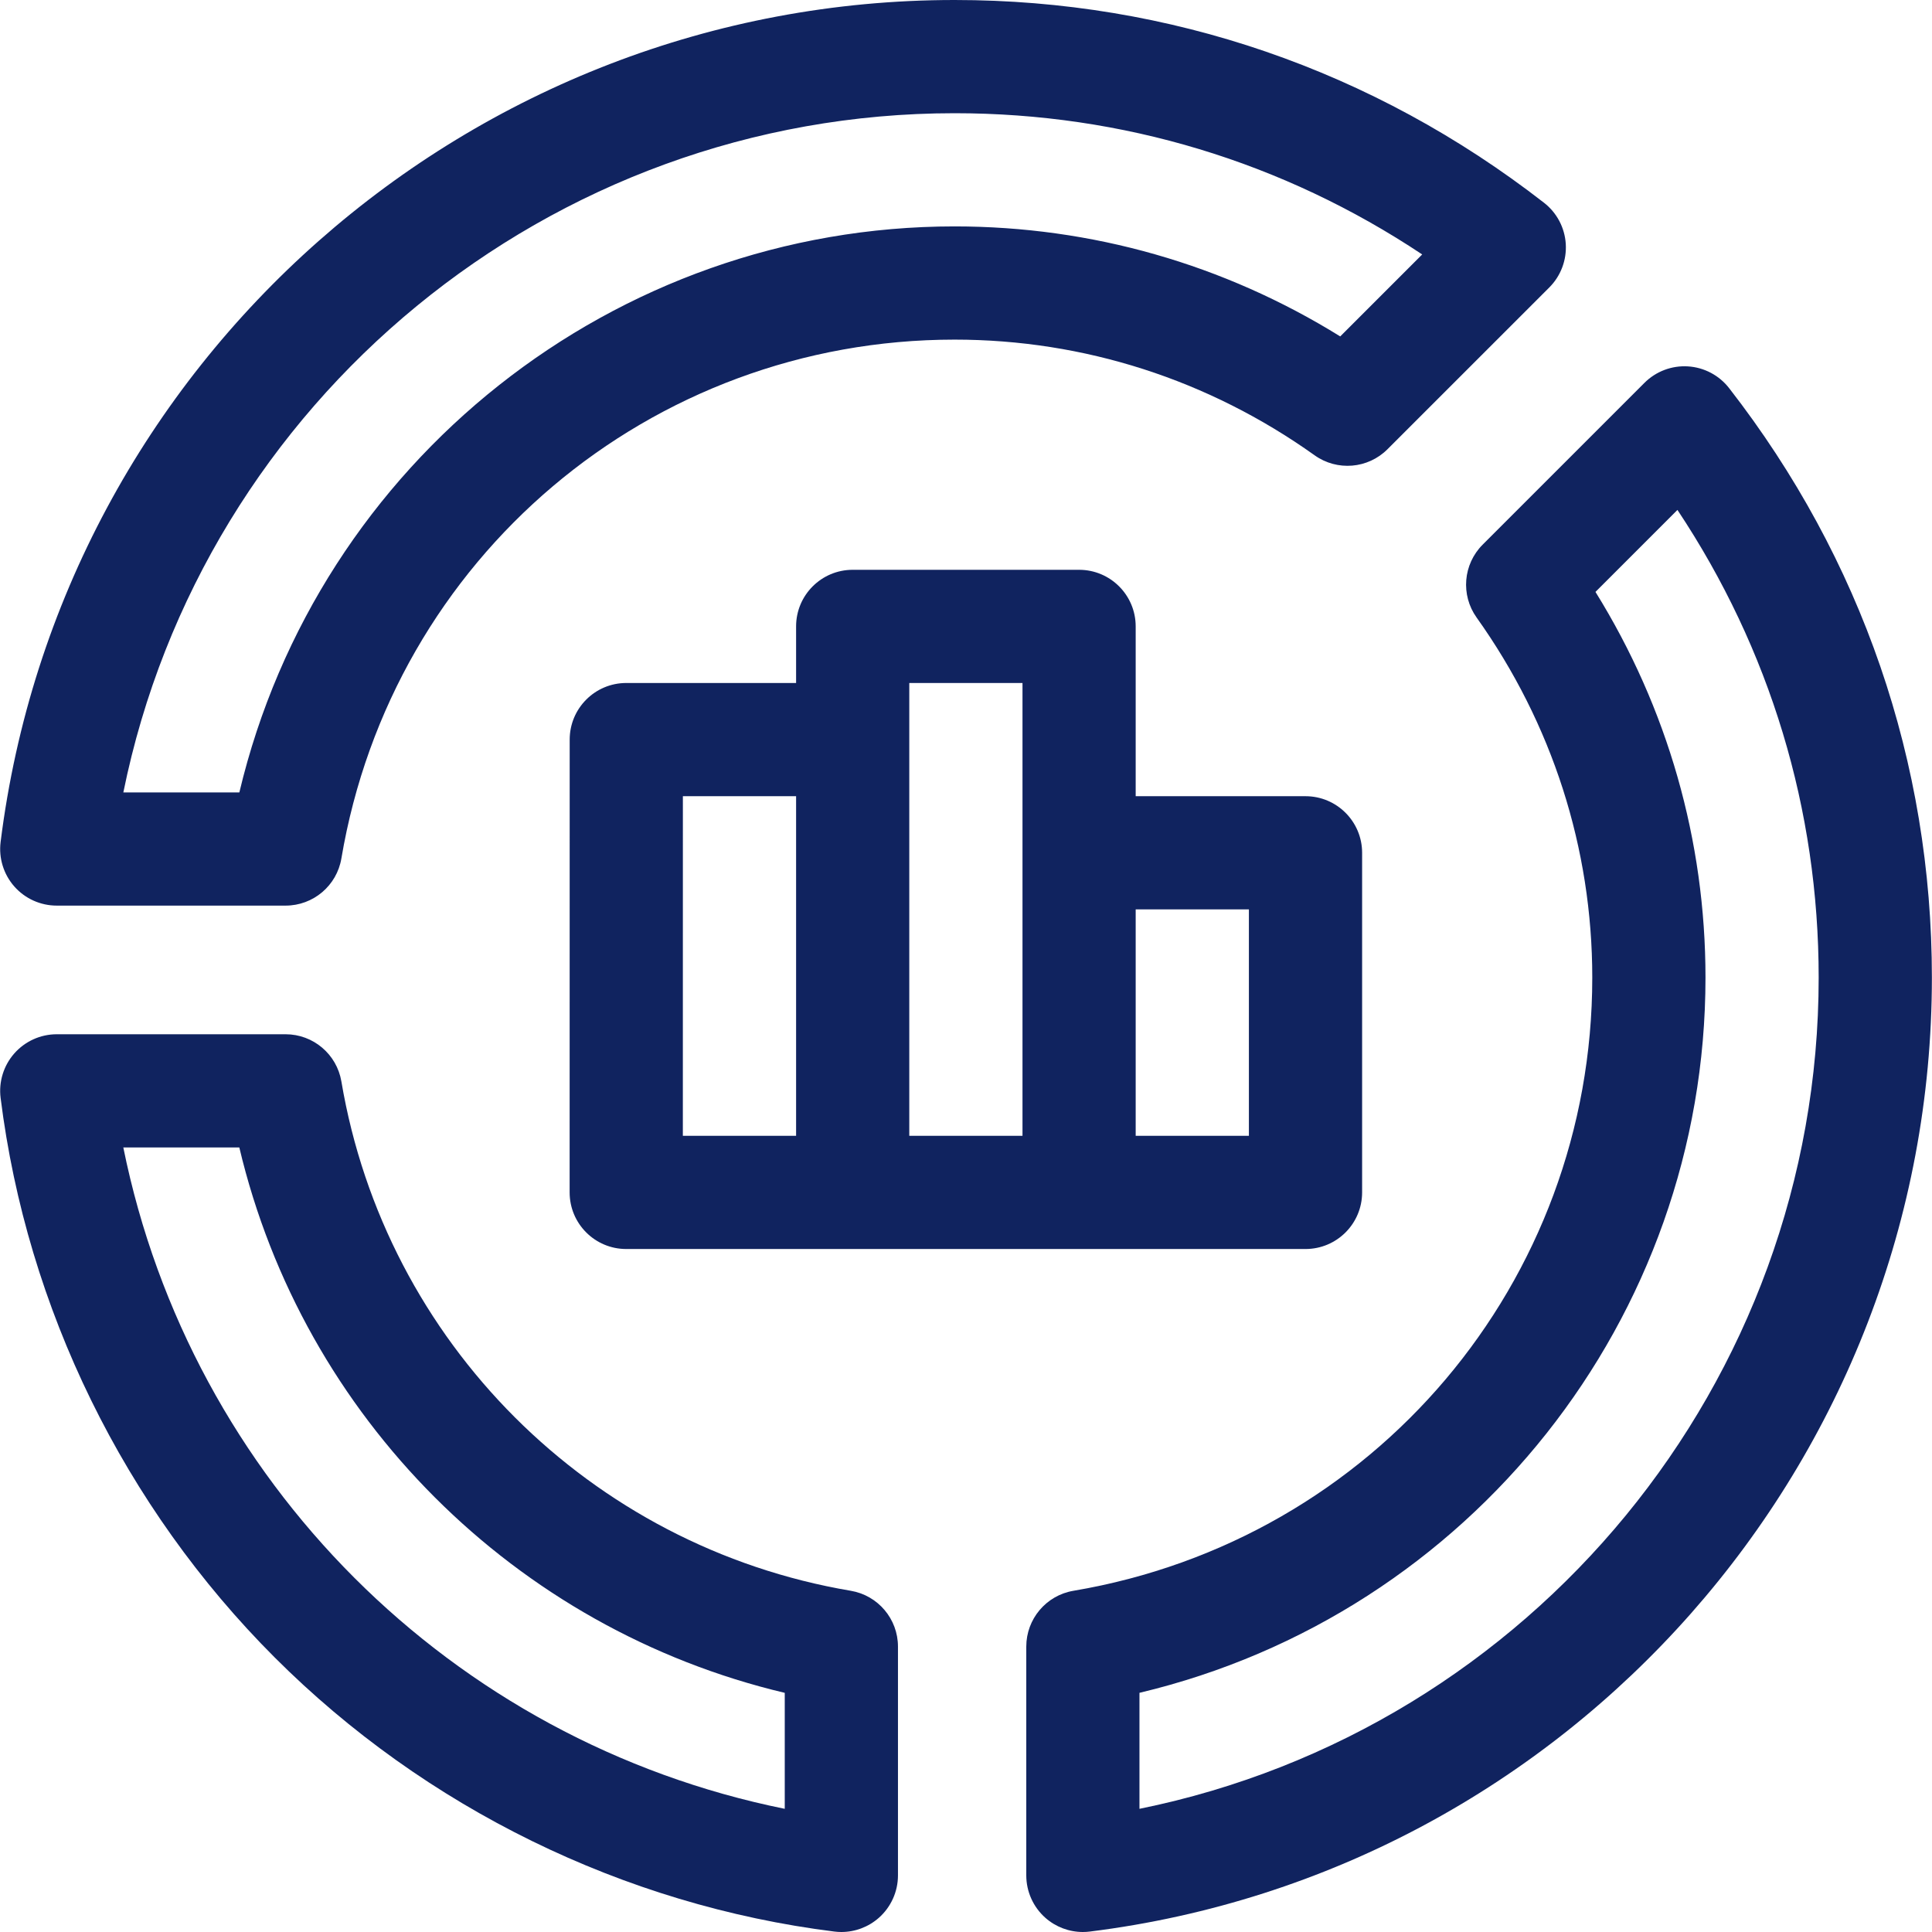
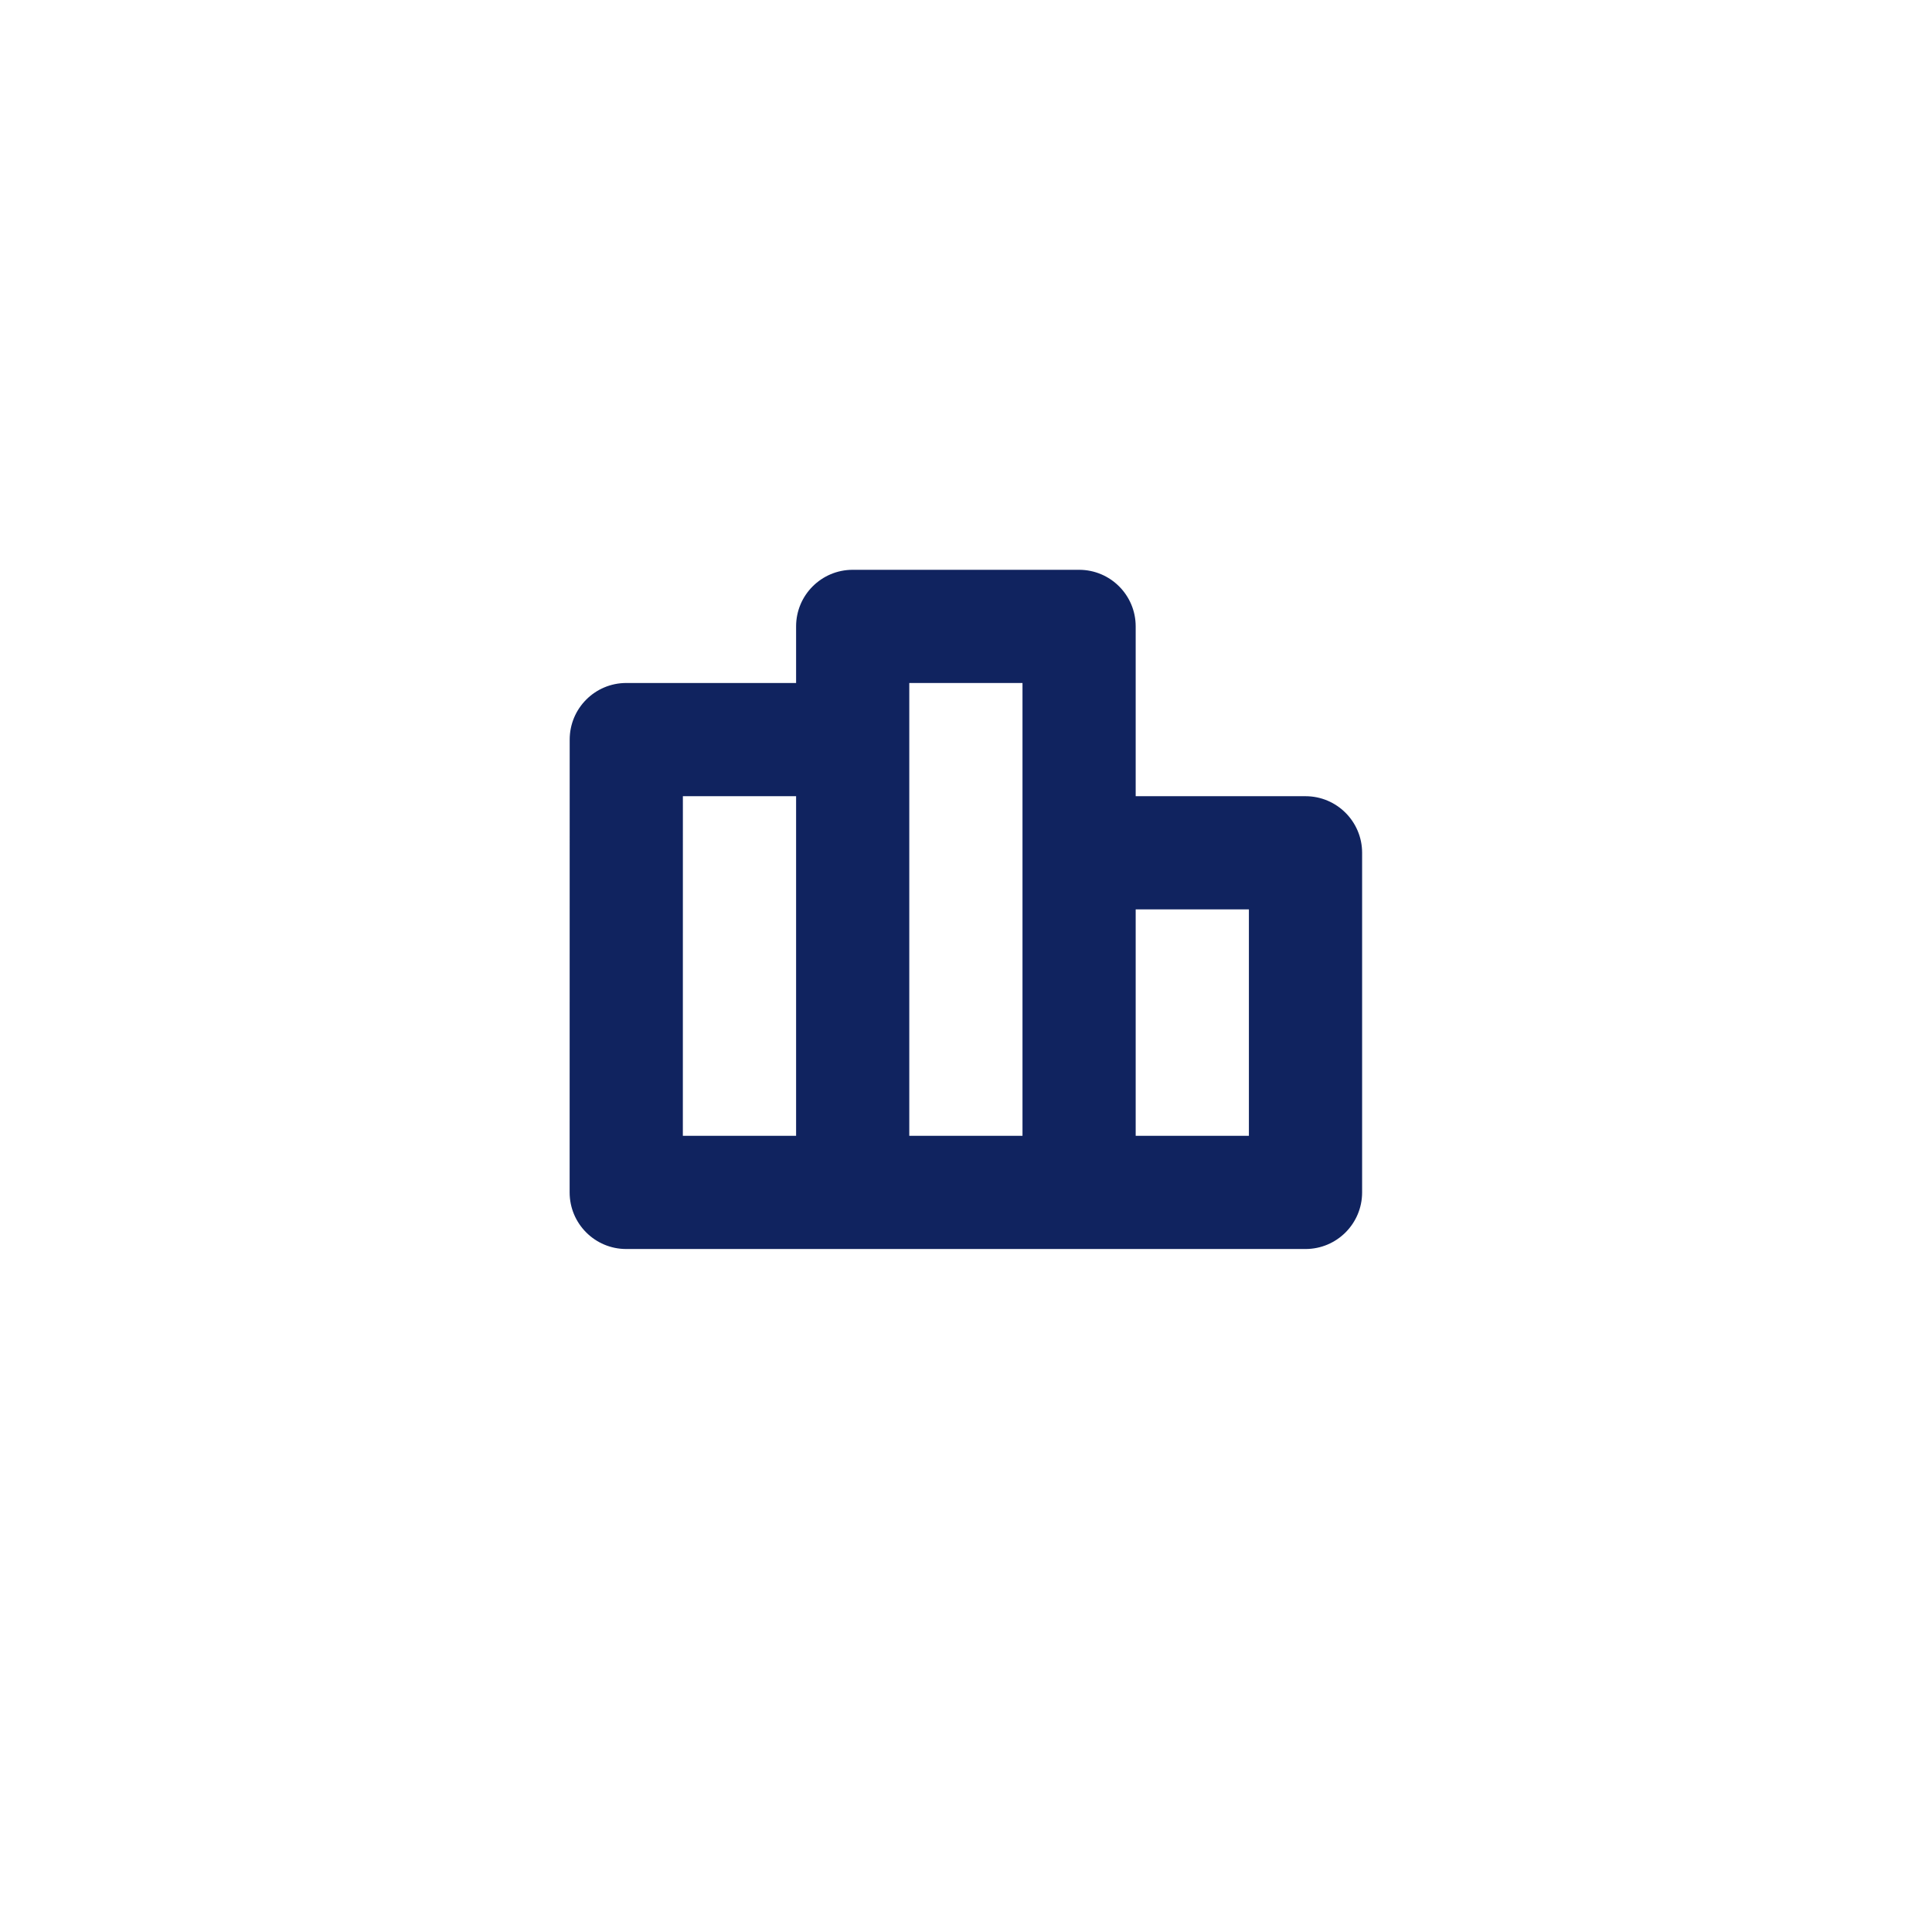
<svg xmlns="http://www.w3.org/2000/svg" width="70" height="70" viewBox="0 0 70 70" fill="none">
  <g clip-path="url(#clip0_2801_6069)">
    <path d="M39.098 20.645H30.895C29.762 20.645 28.844 21.563 28.844 22.695V24.746H22.691C21.559 24.746 20.641 25.664 20.641 26.797C20.641 32.32 20.639 43.196 20.639 43.203C20.639 44.336 21.557 45.254 22.689 45.254H47.301C48.433 45.254 49.352 44.336 49.352 43.203V30.898C49.352 29.766 48.433 28.848 47.301 28.848H41.148V22.695C41.148 21.563 40.23 20.645 39.098 20.645ZM28.844 41.152H24.741L24.742 28.848H28.844V41.152ZM37.047 41.152H32.945V24.746H37.047V41.152ZM45.25 32.949V41.152H41.148V32.949H45.25Z" fill="#10235f" />
-     <path d="M30.826 57.637C21.38 56.04 13.963 48.624 12.369 39.183C12.202 38.196 11.348 37.473 10.347 37.473H2.057C1.468 37.473 0.909 37.726 0.519 38.167C0.13 38.608 -0.051 39.195 0.022 39.779C0.975 47.403 4.502 54.603 9.954 60.054C15.405 65.504 22.606 69.03 30.23 69.984C30.315 69.995 30.399 70 30.484 70C30.981 70 31.464 69.819 31.841 69.487C32.282 69.097 32.535 68.537 32.535 67.949V59.659C32.535 58.659 31.813 57.804 30.826 57.637ZM28.433 65.537C16.356 63.091 6.913 53.649 4.468 41.575H8.671C10.988 51.351 18.654 59.016 28.433 61.335V65.537Z" fill="#10235f" />
-     <path d="M2.057 32.812H10.347C11.348 32.812 12.203 32.09 12.369 31.103C14.208 20.211 23.552 12.305 34.586 12.305C39.272 12.305 43.784 13.754 47.632 16.497C48.448 17.078 49.564 16.985 50.272 16.276L56.134 10.415C56.55 9.999 56.767 9.424 56.731 8.837C56.694 8.25 56.407 7.707 55.942 7.346C49.759 2.54 42.374 0 34.586 0C17.055 0 2.196 13.115 0.022 30.507C-0.051 31.091 0.13 31.678 0.519 32.119C0.908 32.56 1.468 32.812 2.057 32.812ZM34.586 4.102C40.675 4.102 46.486 5.864 51.529 9.219L48.559 12.189C44.346 9.576 39.55 8.203 34.586 8.203C22.266 8.203 11.525 16.712 8.672 28.711H4.469C7.345 14.528 19.904 4.102 34.586 4.102Z" fill="#10235f" />
-     <path d="M61.159 13.275C60.572 13.238 59.997 13.456 59.581 13.872L53.72 19.733C53.011 20.442 52.918 21.558 53.5 22.374C56.242 26.222 57.691 30.733 57.691 35.42C57.691 46.454 49.785 55.798 38.893 57.637C37.906 57.803 37.184 58.658 37.184 59.659V67.949C37.184 68.537 37.436 69.097 37.877 69.487C38.254 69.819 38.737 70 39.234 70C39.319 70 39.404 69.995 39.489 69.984C56.881 67.811 69.996 52.951 69.996 35.42C69.996 27.632 67.456 20.247 62.65 14.064C62.289 13.599 61.746 13.312 61.159 13.275ZM41.285 65.537V61.334C53.264 58.486 61.793 47.761 61.793 35.42C61.793 30.455 60.42 25.659 57.807 21.446L60.777 18.476C64.132 23.519 65.894 29.331 65.894 35.42C65.894 50.102 55.468 62.66 41.285 65.537Z" fill="#10235f" />
  </g>
  <defs>
    <clipPath id="clip0_2801_6069">
      <rect width="70" height="70" fill="white" />
    </clipPath>
  </defs>
</svg>